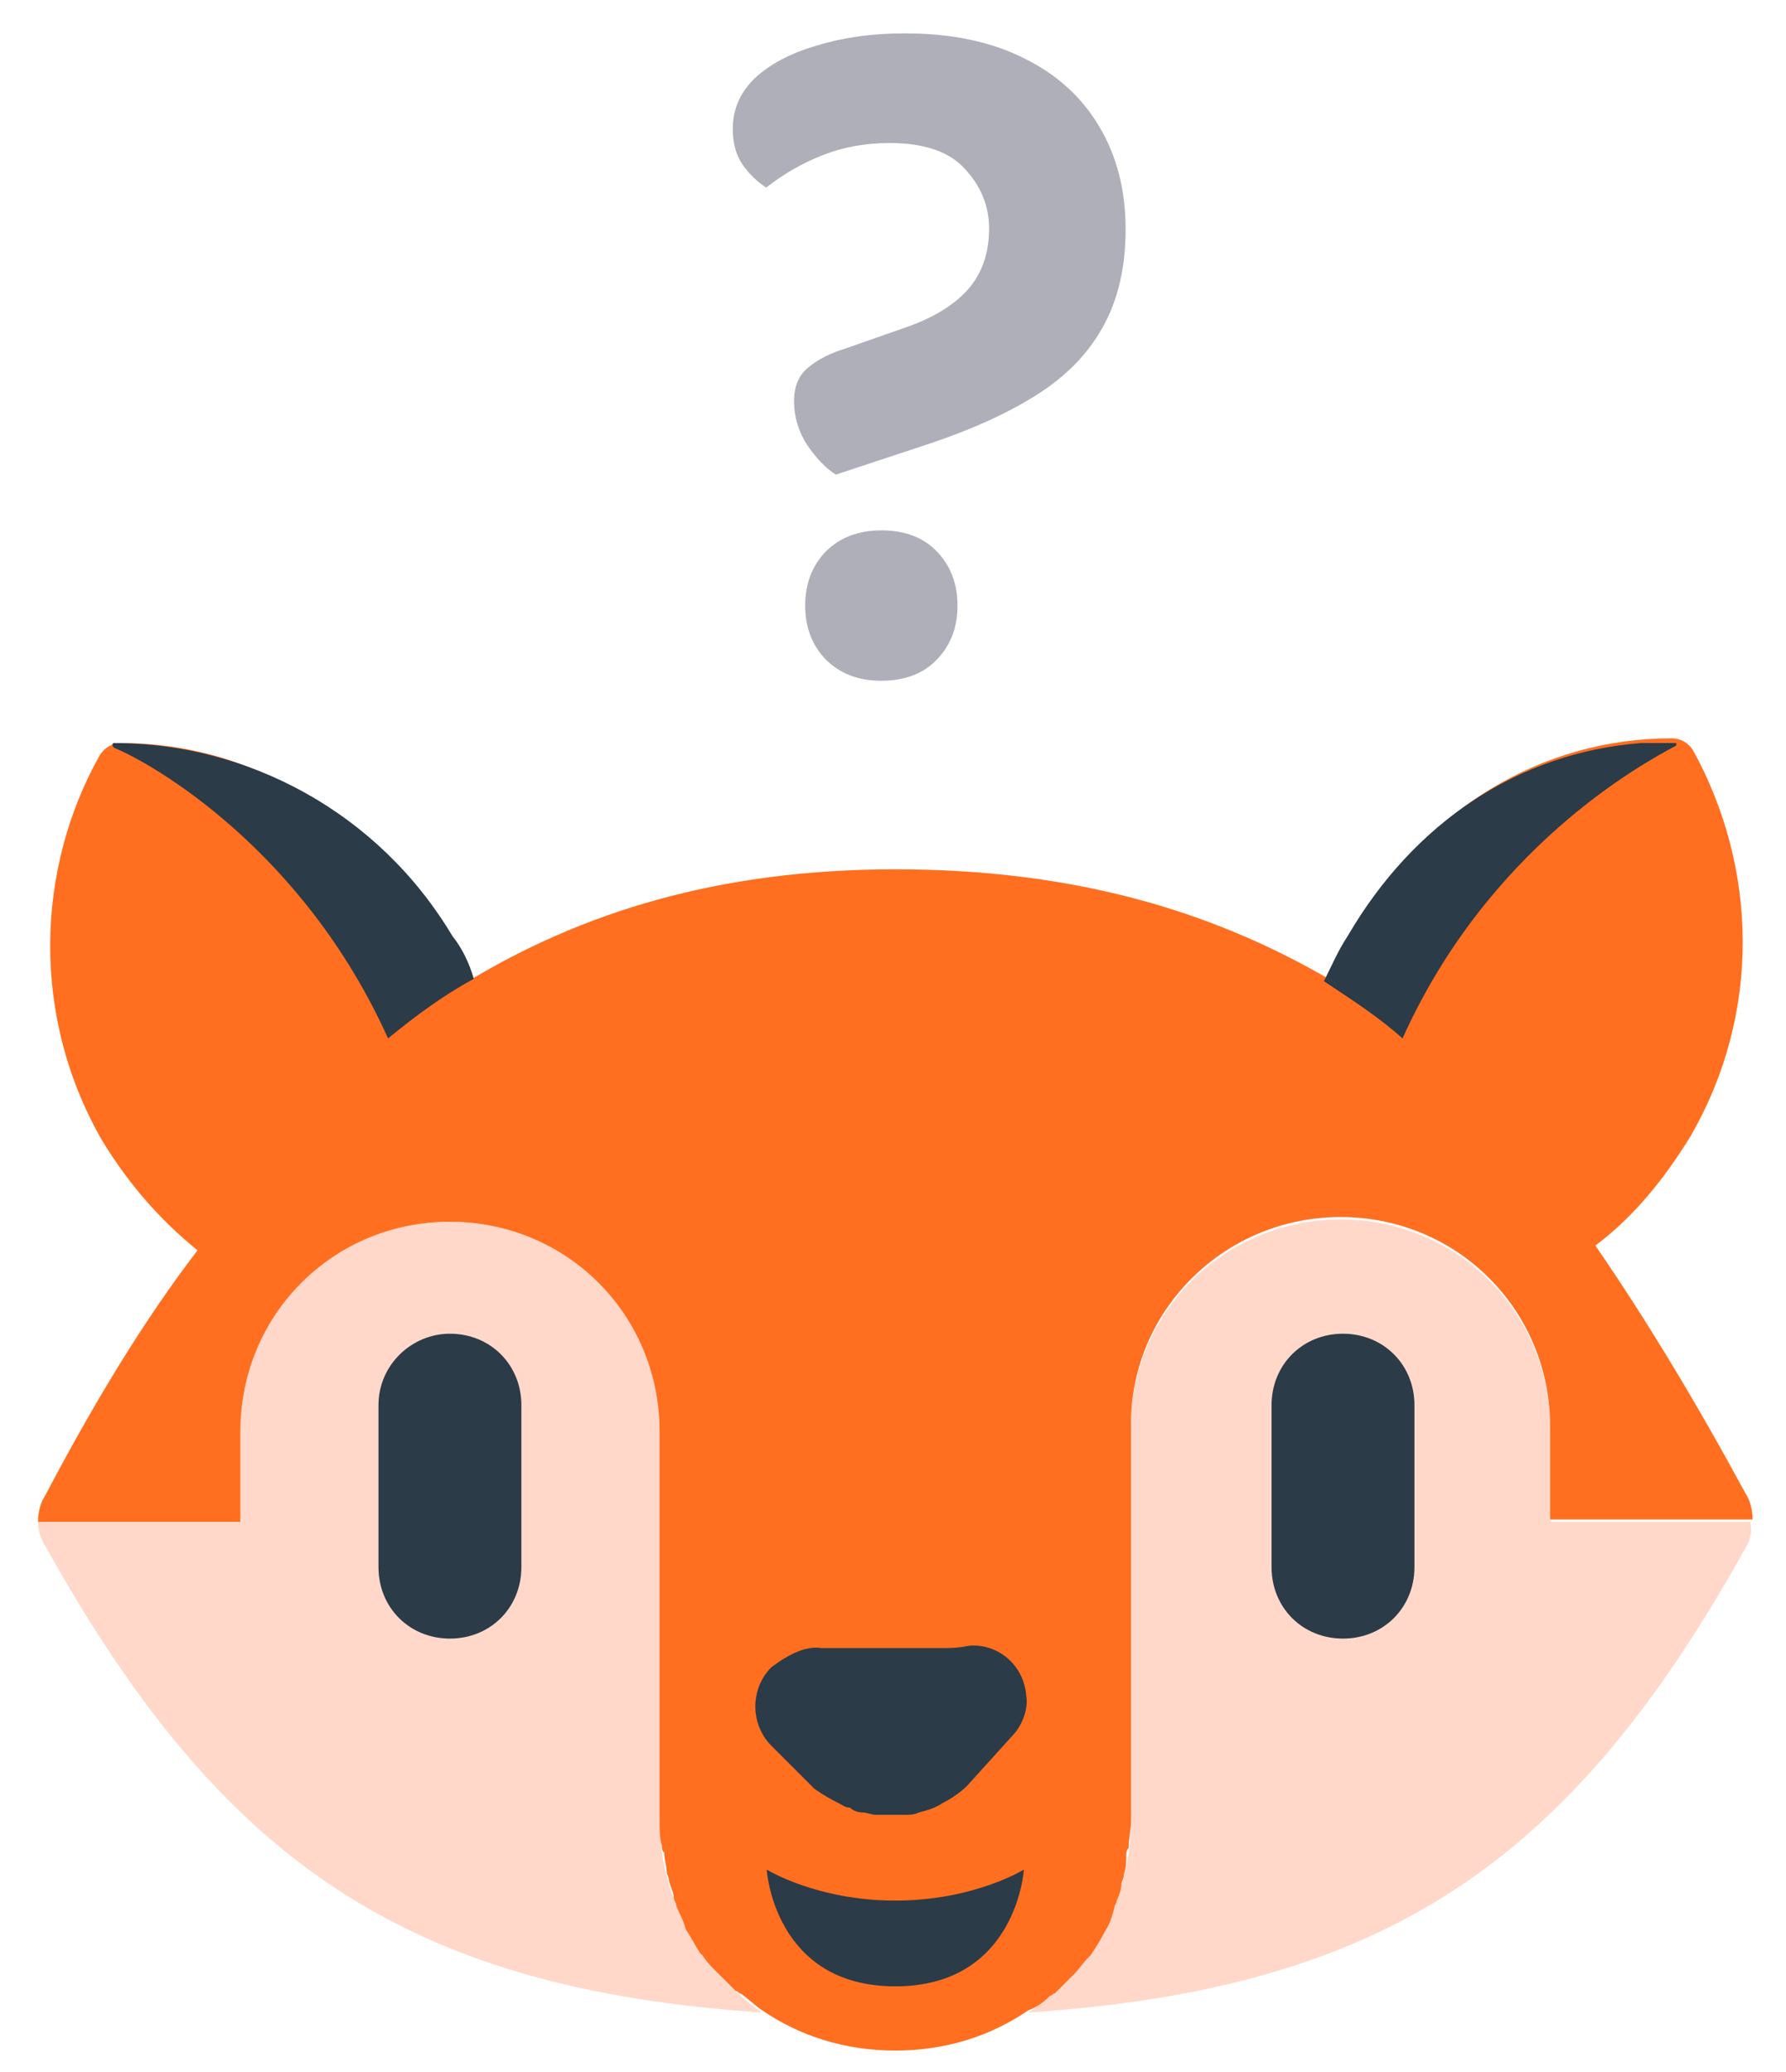
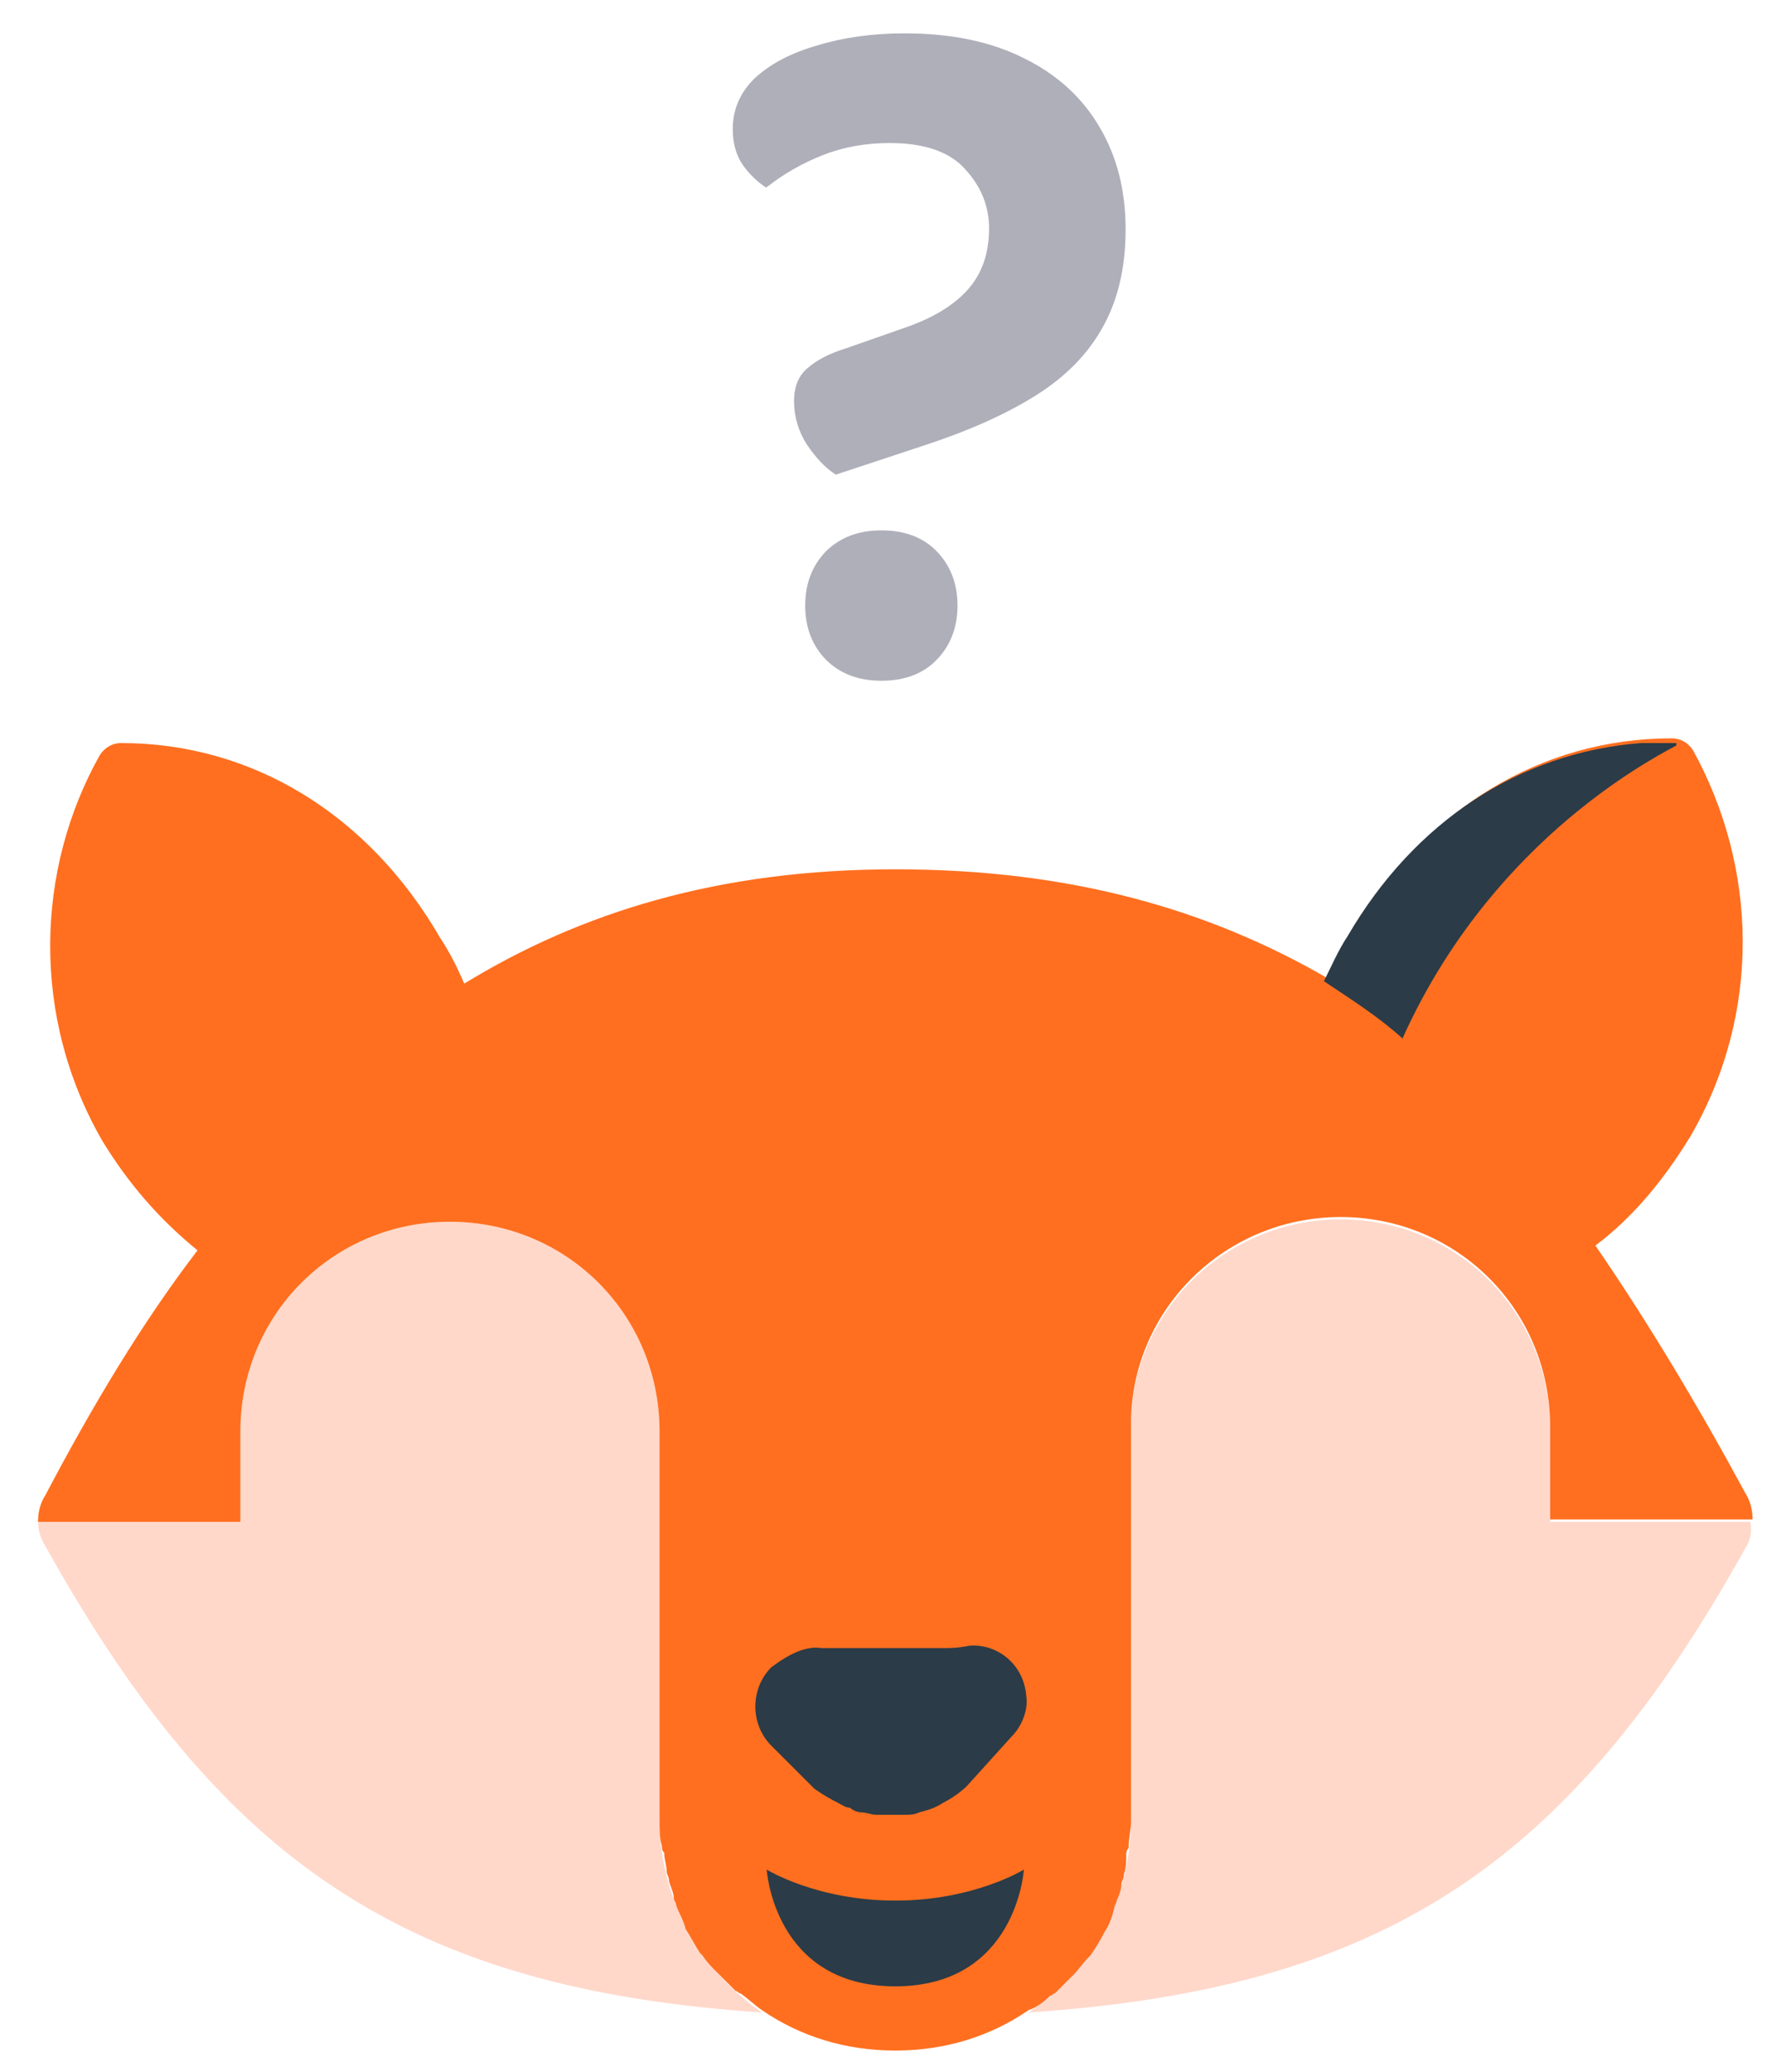
<svg xmlns="http://www.w3.org/2000/svg" width="25" height="29" viewBox="0 0 25 29" fill="none">
  <path d="M10.665 28.167C5.698 27.834 3.098 26.067 0.632 21.634C0.565 21.534 0.532 21.4 0.532 21.3H3.365V20.234C3.365 20.167 3.365 20.1 3.365 20.034C3.365 18.4 4.665 17.1 6.298 17.1C7.932 17.1 9.232 18.4 9.232 20.034C9.232 20.1 9.232 20.167 9.232 20.234V25.467C9.232 26.567 9.798 27.567 10.665 28.167ZM21.698 21.3V20.234C21.698 20.167 21.698 20.067 21.698 20C21.698 18.367 20.398 17.067 18.765 17.067C17.165 17.067 15.865 18.334 15.832 19.9V20.067C15.832 20.134 15.832 20.167 15.832 20.234V25.467C15.832 26.6 15.265 27.567 14.398 28.167C19.365 27.834 21.965 26.1 24.432 21.667C24.498 21.567 24.532 21.434 24.498 21.3H21.698Z" fill="#FFD8CA" />
  <path d="M14.698 27.933C14.732 27.933 14.732 27.9 14.765 27.9C14.832 27.834 14.898 27.767 14.965 27.7C14.998 27.667 14.998 27.667 15.032 27.634C15.098 27.567 15.165 27.467 15.232 27.4L15.265 27.367C15.332 27.267 15.398 27.167 15.465 27.034C15.532 26.933 15.565 26.834 15.598 26.7C15.598 26.667 15.632 26.634 15.632 26.6C15.665 26.534 15.698 26.433 15.698 26.367C15.698 26.334 15.732 26.3 15.732 26.233C15.765 26.134 15.765 26.067 15.765 25.967C15.765 25.933 15.765 25.9 15.798 25.867C15.798 25.733 15.832 25.6 15.832 25.5V25.1V20.2C15.832 20.134 15.832 20.1 15.832 20.034V19.867C15.865 18.3 17.165 17.034 18.765 17.034C20.398 17.034 21.698 18.334 21.698 19.967C21.698 20.034 21.698 20.134 21.698 20.2V21.267H24.532C24.532 21.134 24.498 21 24.432 20.9C23.765 19.667 23.065 18.5 22.332 17.433C22.865 17.034 23.298 16.5 23.665 15.9C24.665 14.167 24.598 12.133 23.698 10.5C23.632 10.4 23.532 10.334 23.398 10.334C21.565 10.334 19.932 11.334 18.932 13.067C18.798 13.267 18.698 13.5 18.598 13.7C16.932 12.733 14.998 12.167 12.532 12.167C10.065 12.167 8.132 12.767 6.498 13.767C6.398 13.534 6.298 13.334 6.165 13.133C5.165 11.4 3.532 10.4 1.698 10.4C1.565 10.4 1.465 10.467 1.398 10.567C0.498 12.167 0.432 14.233 1.432 15.967C1.798 16.567 2.232 17.067 2.765 17.5C1.998 18.5 1.298 19.667 0.632 20.933C0.565 21.034 0.532 21.167 0.532 21.3H3.365V20.233C3.365 20.167 3.365 20.1 3.365 20.034C3.365 18.4 4.665 17.1 6.298 17.1C7.932 17.1 9.232 18.4 9.232 20.034C9.232 20.1 9.232 20.167 9.232 20.233V25.067V25.467C9.232 25.6 9.232 25.733 9.265 25.834C9.265 25.867 9.265 25.9 9.298 25.933C9.298 26.034 9.332 26.1 9.332 26.2C9.332 26.233 9.365 26.267 9.365 26.334C9.398 26.433 9.432 26.5 9.432 26.567C9.432 26.6 9.465 26.634 9.465 26.667C9.498 26.767 9.565 26.867 9.598 27C9.665 27.1 9.732 27.233 9.798 27.334L9.832 27.367C9.898 27.467 9.965 27.534 10.032 27.6C10.065 27.634 10.065 27.634 10.098 27.667C10.165 27.733 10.232 27.8 10.298 27.867C10.332 27.867 10.332 27.9 10.365 27.9C10.465 27.967 10.565 28.067 10.665 28.134C11.198 28.5 11.832 28.7 12.532 28.7C13.232 28.7 13.865 28.5 14.398 28.134C14.498 28.1 14.598 28.034 14.698 27.933Z" fill="#FF6F1F" />
  <path d="M11.498 23.067C11.498 23.067 11.632 23.067 11.832 23.067C12.032 23.067 12.265 23.067 12.532 23.067C12.798 23.067 13.032 23.067 13.232 23.067C13.432 23.067 13.565 23.034 13.565 23.034C13.965 23 14.332 23.3 14.365 23.734C14.398 23.934 14.298 24.167 14.165 24.3L13.532 25C13.532 25 13.398 25.134 13.198 25.234C13.098 25.3 12.998 25.334 12.865 25.367C12.798 25.4 12.732 25.4 12.665 25.4C12.598 25.4 12.532 25.4 12.465 25.4C12.398 25.4 12.332 25.4 12.265 25.4C12.198 25.4 12.132 25.367 12.065 25.367C11.998 25.367 11.932 25.334 11.898 25.3C11.832 25.3 11.798 25.267 11.732 25.234C11.532 25.134 11.398 25.034 11.398 25.034L10.798 24.434C10.498 24.134 10.498 23.634 10.798 23.334C11.065 23.134 11.298 23.034 11.498 23.067Z" fill="#2B3B47" />
  <path d="M10.732 26.167C10.732 26.167 11.432 26.601 12.532 26.601C13.632 26.601 14.332 26.167 14.332 26.167C14.332 26.167 14.232 27.801 12.532 27.801C10.832 27.801 10.732 26.167 10.732 26.167Z" fill="#2B3B47" />
-   <path d="M6.298 18.667C6.865 18.667 7.298 19.101 7.298 19.667V21.934C7.298 22.501 6.865 22.934 6.298 22.934C5.732 22.934 5.298 22.501 5.298 21.934V19.667C5.298 19.101 5.765 18.667 6.298 18.667Z" fill="#2B3B47" />
-   <path d="M18.799 18.667C19.365 18.667 19.799 19.101 19.799 19.667V21.934C19.799 22.501 19.365 22.934 18.799 22.934C18.232 22.934 17.799 22.501 17.799 21.934V19.667C17.799 19.101 18.232 18.667 18.799 18.667Z" fill="#2B3B47" />
  <path d="M19.632 14.534C20.832 11.867 22.965 10.7 23.465 10.434V10.4C23.432 10.4 23.398 10.4 23.365 10.4C23.332 10.4 23.265 10.4 23.232 10.4C23.165 10.4 23.098 10.4 23.032 10.4C22.998 10.4 22.998 10.4 22.965 10.4C21.265 10.534 19.798 11.5 18.865 13.1C18.732 13.3 18.632 13.534 18.532 13.733C18.932 14 19.298 14.233 19.632 14.534Z" fill="#2B3B47" />
-   <path d="M5.432 14.534C5.798 14.233 6.198 13.934 6.632 13.7C6.565 13.467 6.465 13.267 6.332 13.1C5.298 11.367 3.465 10.4 1.598 10.4C1.565 10.4 1.565 10.434 1.598 10.467C2.098 10.667 4.232 11.867 5.432 14.534Z" fill="#2B3B47" />
  <path d="M12.961 6.226L11.7 6.643C11.561 6.556 11.427 6.417 11.297 6.226C11.175 6.036 11.115 5.832 11.115 5.615C11.115 5.407 11.18 5.252 11.31 5.147C11.44 5.035 11.617 4.944 11.843 4.875L12.662 4.588C13.043 4.458 13.333 4.285 13.533 4.069C13.741 3.843 13.845 3.553 13.845 3.197C13.845 2.885 13.732 2.608 13.507 2.365C13.29 2.123 12.939 2.002 12.454 2.002C12.116 2.002 11.804 2.058 11.518 2.171C11.232 2.283 10.967 2.435 10.725 2.626C10.603 2.547 10.495 2.443 10.4 2.313C10.304 2.175 10.257 2.006 10.257 1.806C10.257 1.529 10.361 1.291 10.569 1.091C10.785 0.892 11.076 0.74 11.44 0.636C11.804 0.524 12.211 0.467 12.662 0.467C13.32 0.467 13.879 0.584 14.339 0.818C14.798 1.044 15.149 1.365 15.392 1.78C15.634 2.188 15.756 2.664 15.756 3.211C15.756 3.748 15.647 4.207 15.431 4.588C15.223 4.961 14.911 5.277 14.495 5.537C14.079 5.798 13.567 6.027 12.961 6.226ZM11.271 8.476C11.271 8.172 11.366 7.921 11.557 7.721C11.756 7.522 12.016 7.423 12.337 7.423C12.666 7.423 12.926 7.522 13.117 7.721C13.307 7.921 13.403 8.172 13.403 8.476C13.403 8.779 13.307 9.03 13.117 9.229C12.926 9.429 12.666 9.528 12.337 9.528C12.016 9.528 11.756 9.429 11.557 9.229C11.366 9.03 11.271 8.779 11.271 8.476Z" fill="#AFAFBA" />
</svg>